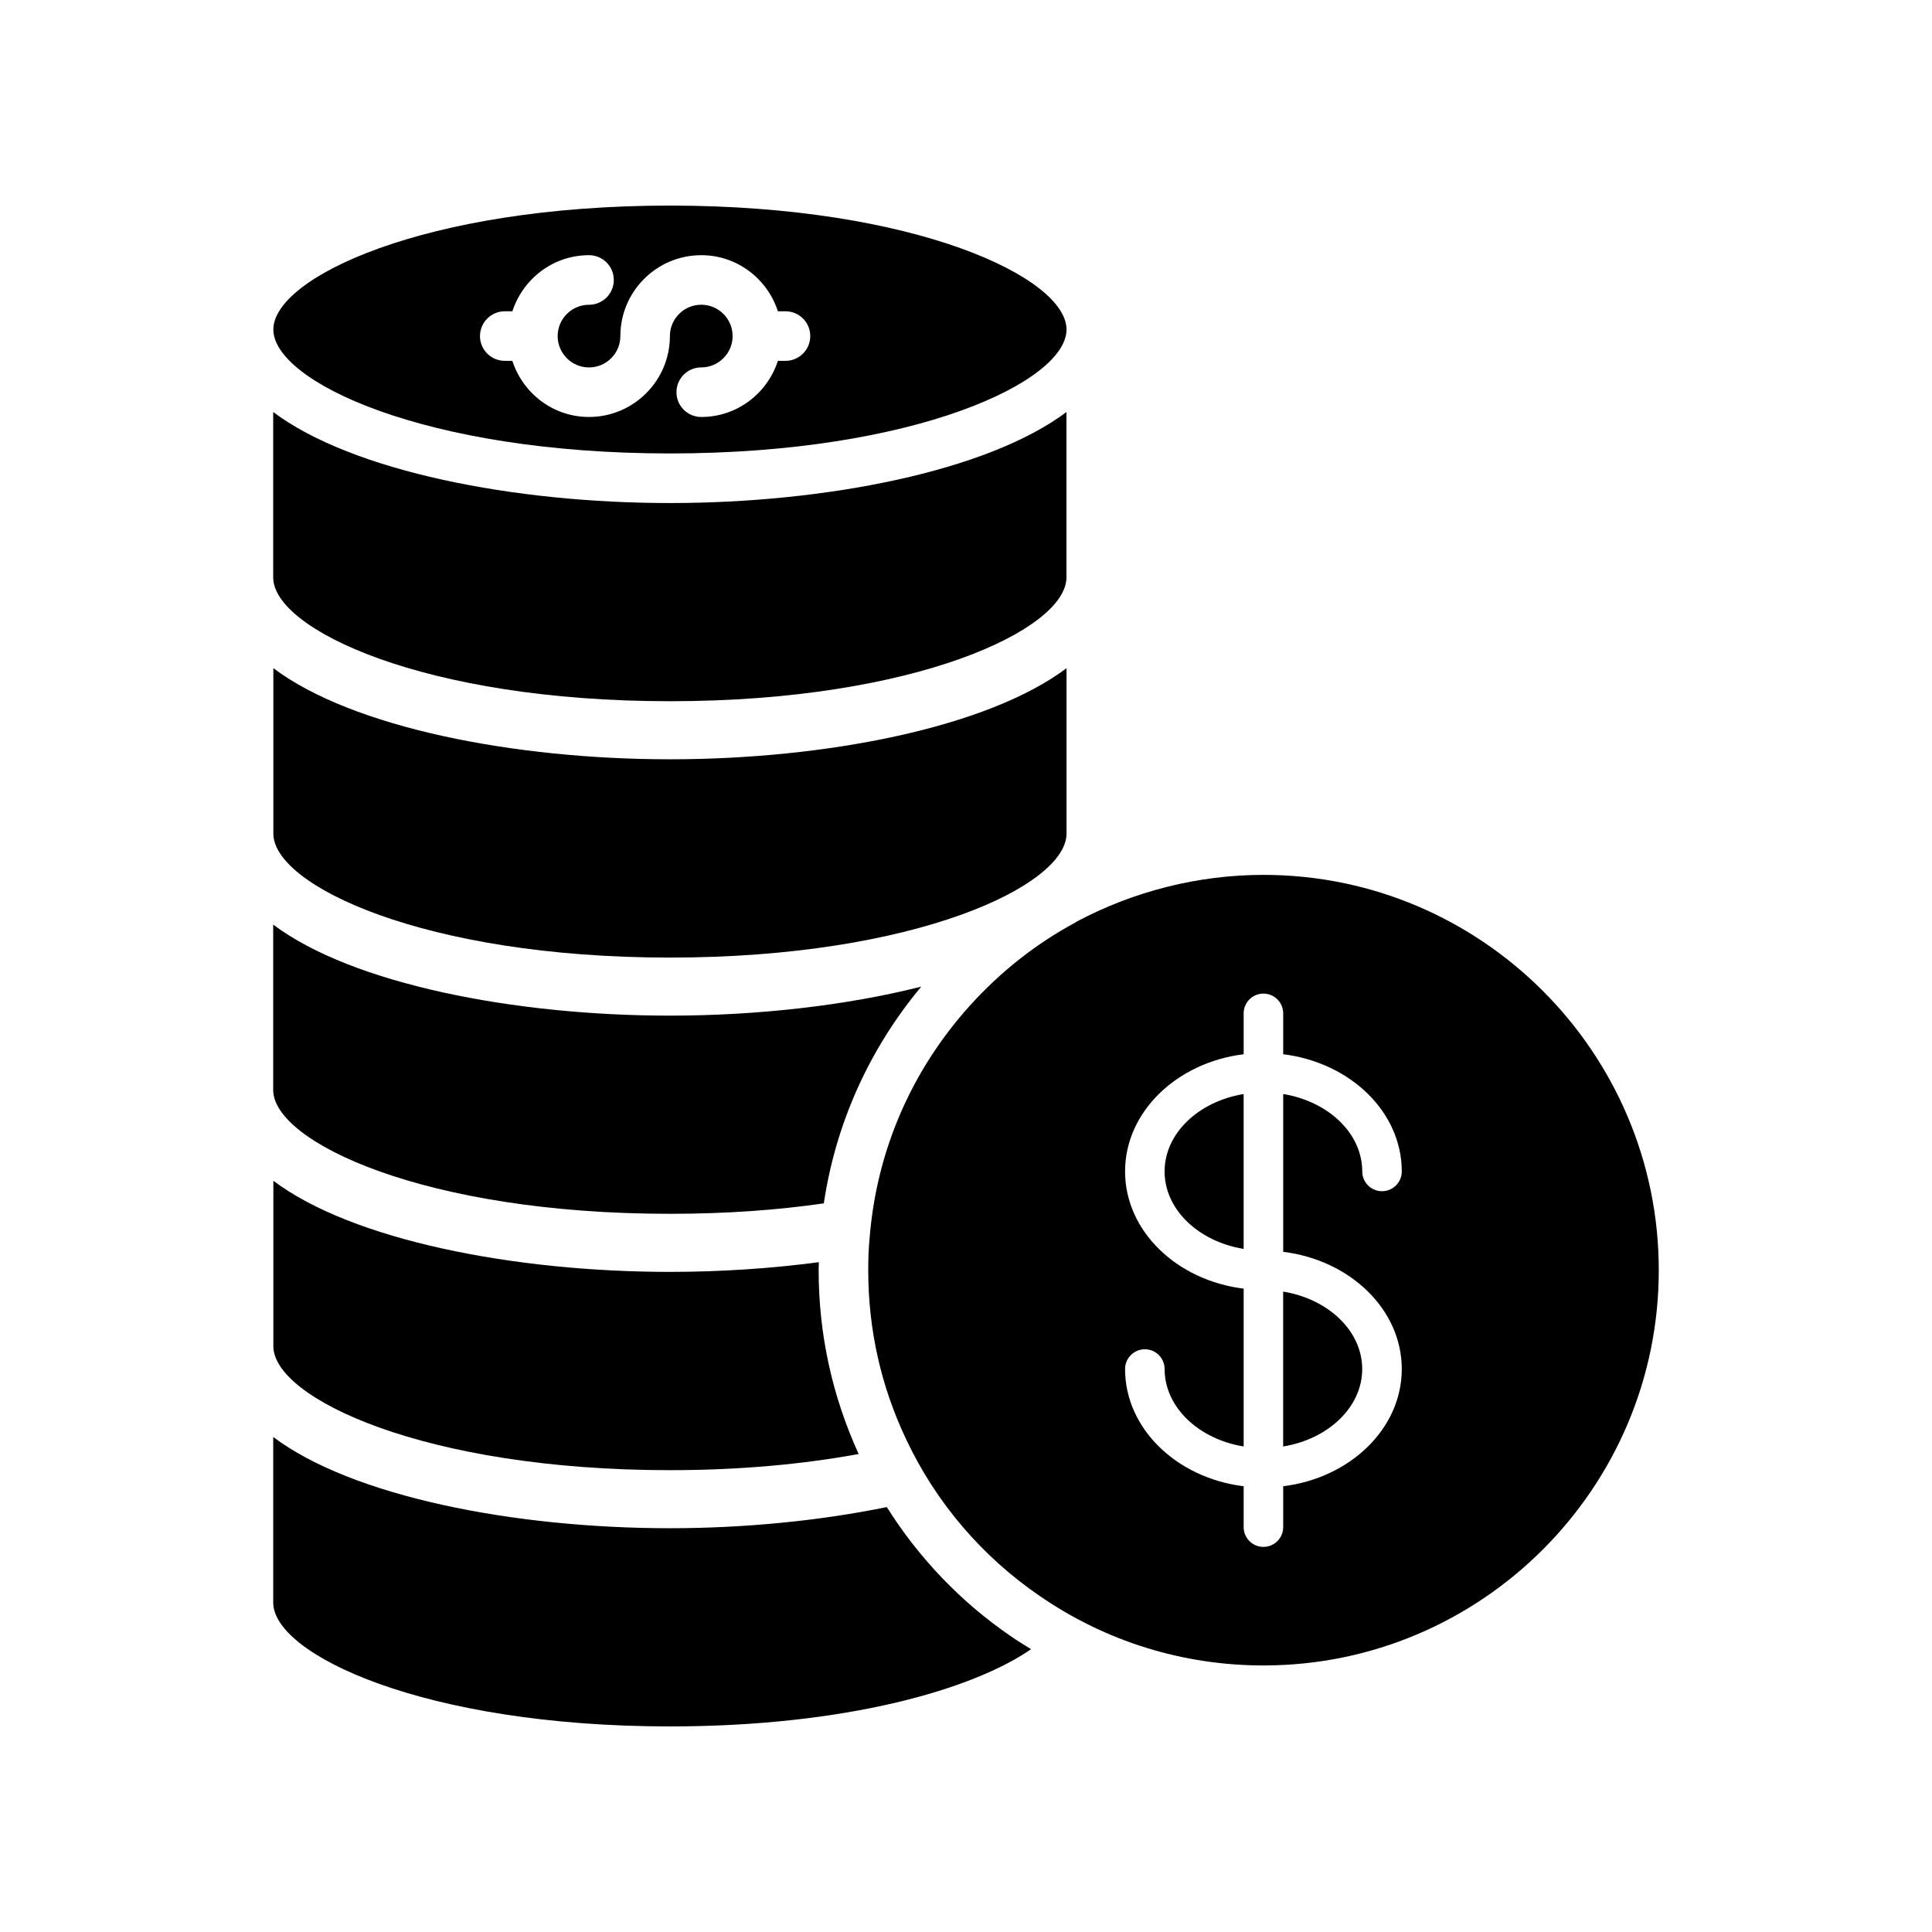
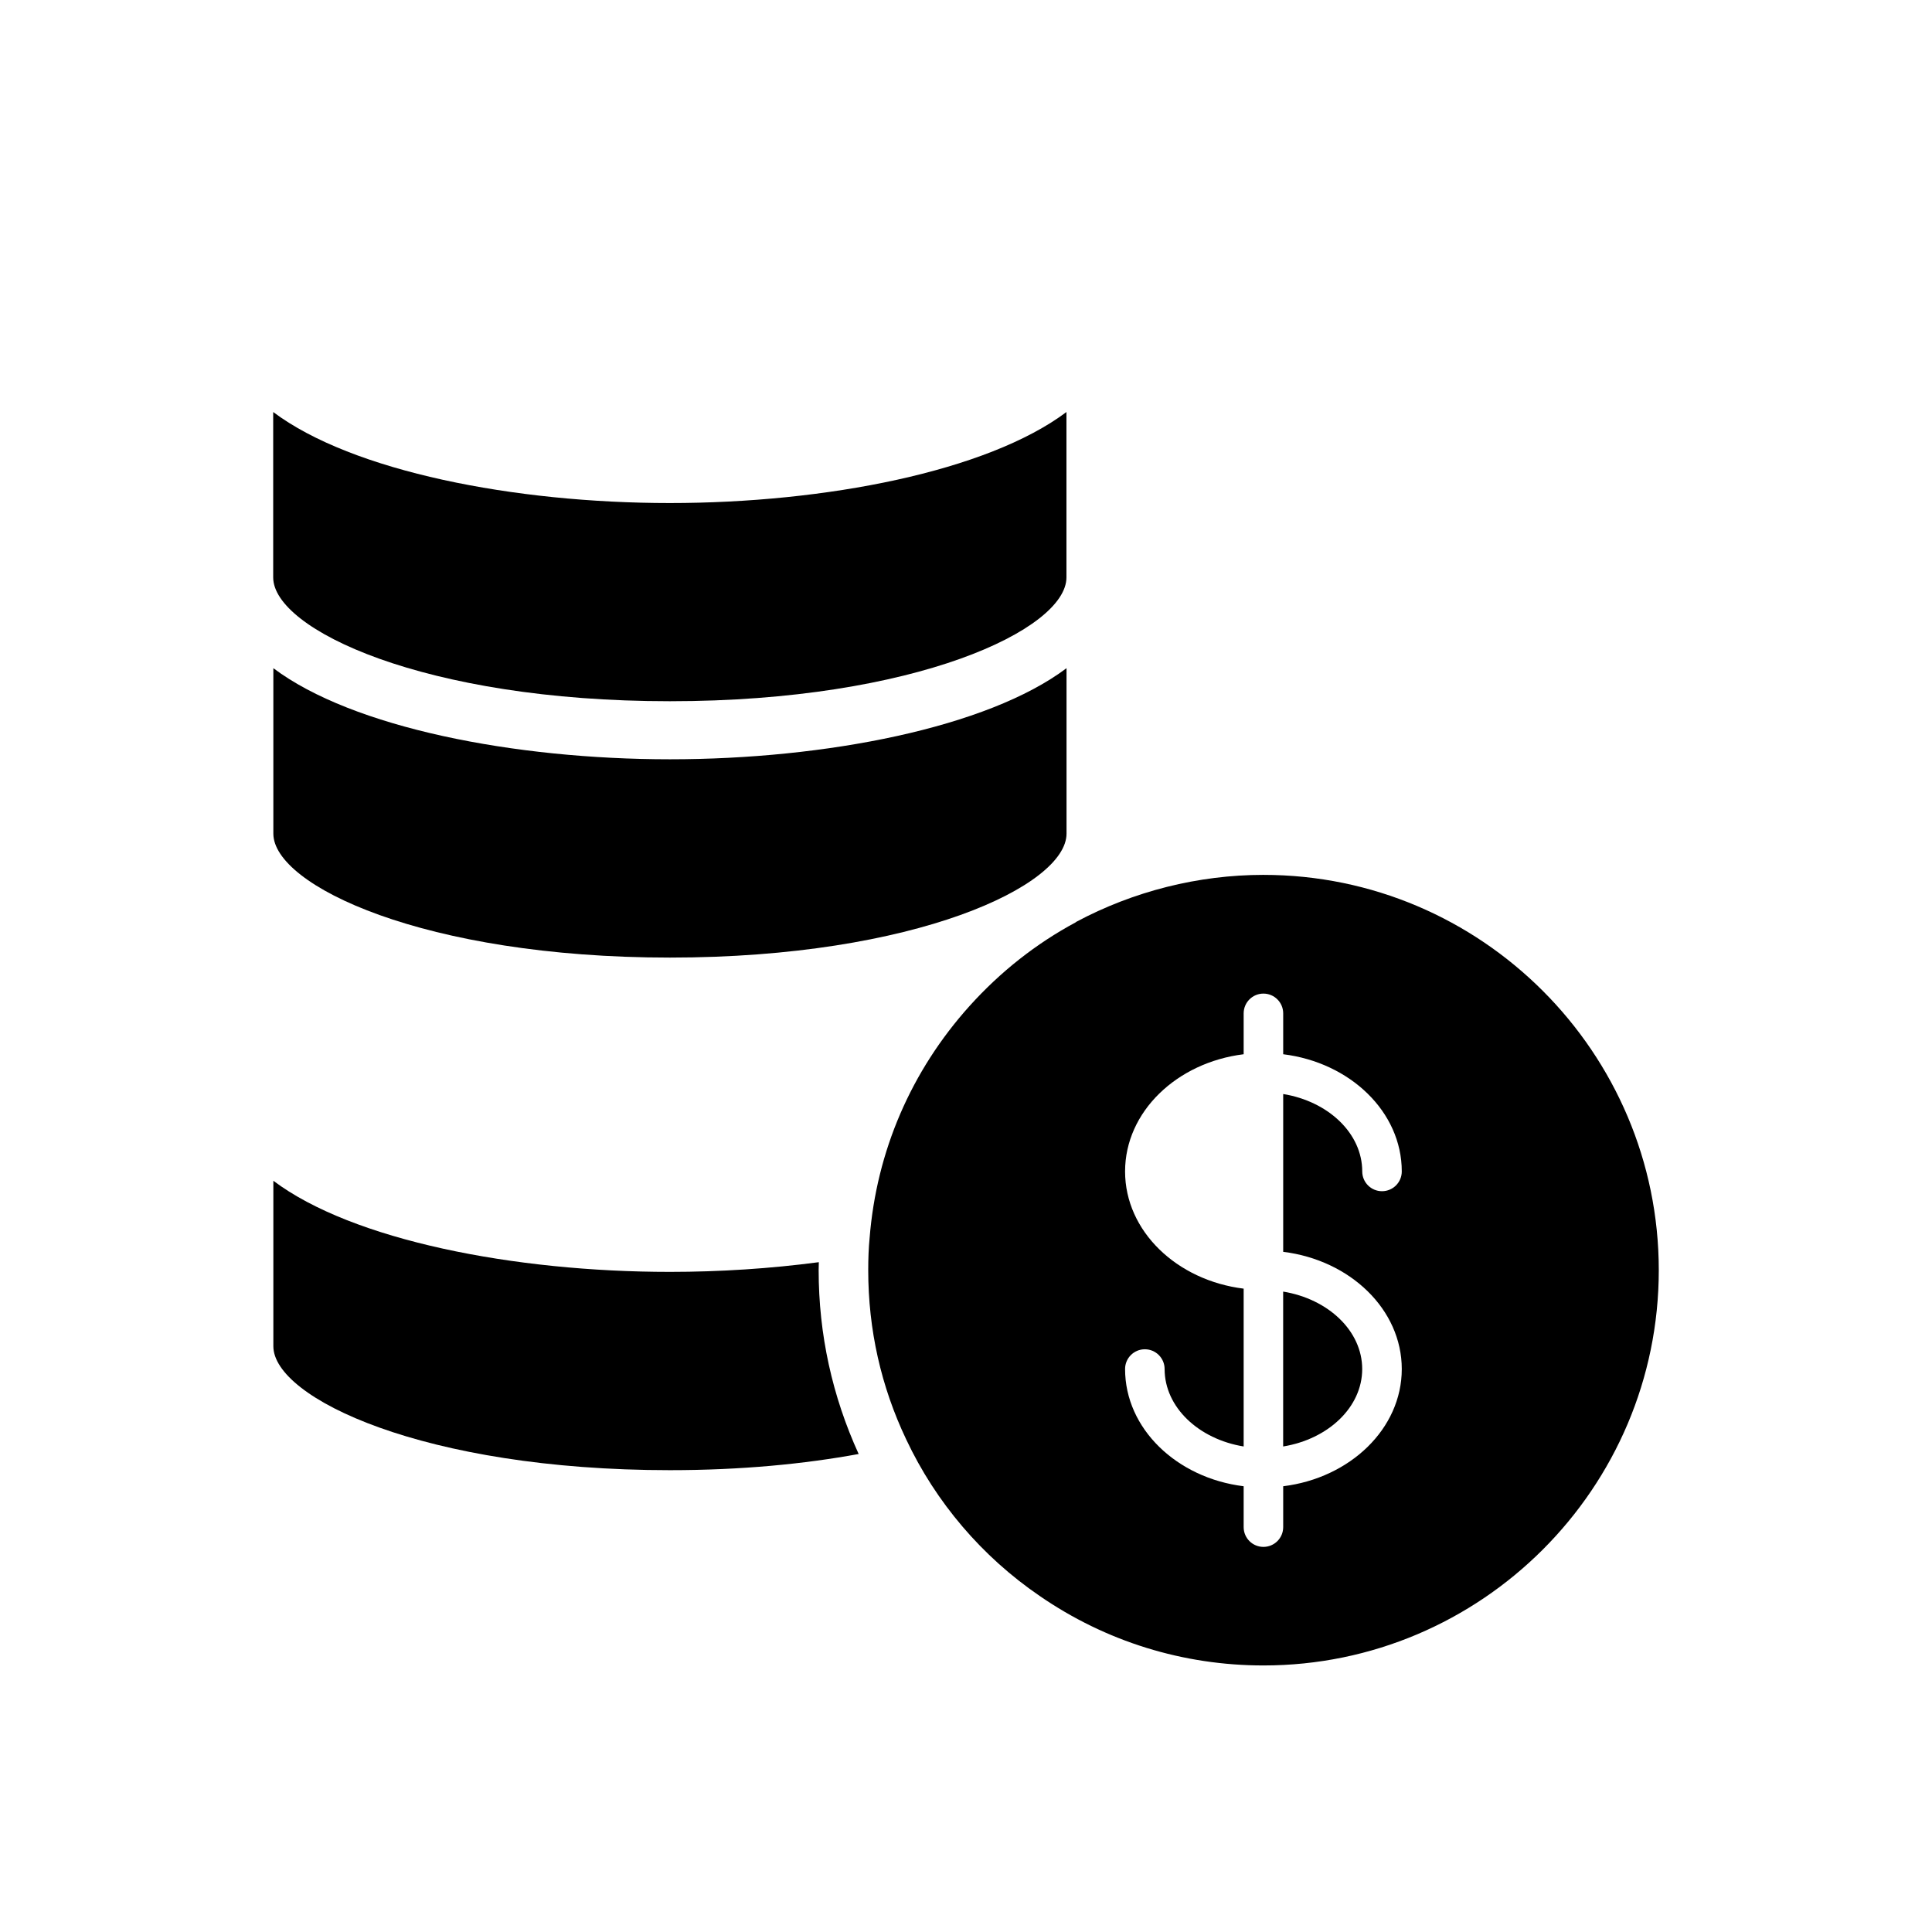
<svg xmlns="http://www.w3.org/2000/svg" fill="#000000" width="800px" height="800px" version="1.1" viewBox="144 144 512 512">
  <g>
    <path d="m426.62 253.19v43.832c0 13.73-39.988 32.809-105.11 32.809-65.117 0-105.11-19.082-105.11-32.809v-43.832c20.973 15.742 63.922 24.121 105.11 24.121 41.246 0 84.133-8.379 105.11-24.121z" />
    <path d="m321.54 397.77c65.113 0 105.1-19.129 105.1-32.844v-43.852c-20.957 15.773-63.895 24.145-105.1 24.145s-84.141-8.371-105.1-24.145v43.852c0 13.715 39.98 32.844 105.1 32.844z" />
-     <path d="m321.54 264.17c65.113 0 105.1-19.129 105.1-32.844 0-13.715-39.98-32.844-105.1-32.844-65.113 0-105.1 19.129-105.1 32.844 0 13.719 39.98 32.844 105.1 32.844zm-43.758-37.676h2.008c2.793-8.598 10.789-14.867 20.305-14.867 3.629 0 6.57 2.938 6.57 6.57 0 3.629-2.941 6.57-6.57 6.57-4.578 0-8.309 3.719-8.309 8.301 0 4.578 3.727 8.309 8.309 8.309 4.578 0 8.309-3.727 8.309-8.309 0-11.82 9.617-21.438 21.445-21.438 9.52 0 17.512 6.273 20.305 14.867l2.004-0.004c3.629 0 6.57 2.938 6.57 6.57 0 3.629-2.941 6.57-6.57 6.57h-2.008c-2.793 8.598-10.789 14.875-20.309 14.875-3.629 0-6.57-2.938-6.57-6.57 0-3.629 2.941-6.57 6.57-6.57 4.578 0 8.309-3.727 8.309-8.309 0-4.578-3.727-8.301-8.309-8.301-4.578 0-8.309 3.719-8.309 8.301 0 11.82-9.617 21.445-21.445 21.445-9.52 0-17.512-6.277-20.309-14.875h-2.008c-3.629 0-6.57-2.938-6.57-6.57 0.012-3.629 2.953-6.566 6.582-6.566z" />
    <path d="m484.05 527.33c11.938-1.945 20.949-10.406 20.949-20.52s-9.012-18.574-20.949-20.523z" />
-     <path d="m452.63 454.45c0 10.113 9.012 18.574 20.949 20.523v-41.039c-11.934 1.945-20.949 10.406-20.949 20.516z" />
-     <path d="m388.14 405.47c-13.855 16.625-22.672 36.336-25.82 57.434-12.156 1.762-25.758 2.769-40.809 2.769-65.117 0-105.11-19.082-105.11-32.809v-43.832c20.973 15.742 63.922 24.121 105.11 24.121 23.051 0 46.664-2.644 66.629-7.684z" />
    <path d="m321.54 533.61c18.949 0 35.691-1.652 50.016-4.285-6.977-15.281-10.605-31.656-10.605-48.719 0-0.75 0.031-1.402 0.043-2.113-12.809 1.695-26.219 2.57-39.453 2.57-41.203 0-84.141-8.371-105.1-24.145v43.852c0 13.711 39.98 32.84 105.1 32.84z" />
-     <path d="m417.24 581.05c-15.367 10.645-48.996 20.469-95.723 20.469-65.117 0-105.11-19.082-105.11-32.809v-43.898c20.973 15.809 63.922 24.184 105.11 24.184 19.648 0 39.676-1.953 57.496-5.606 8.5 13.539 19.711 25.254 33 34.32 1.703 1.199 3.527 2.269 5.227 3.34z" />
    <path d="m478.84 375.85c-17.285 0-34.465 4.348-49.652 12.465 0 0.051-0.051 0.051-0.051 0.051s-0.051 0-0.051 0.055c-10.527 5.656-19.957 13.094-28.125 22.156-15.504 17.234-24.668 38.5-26.504 61.492-0.262 2.672-0.367 5.5-0.367 8.539 0 15.766 3.406 30.848 10.055 44.836 7.856 16.707 20.113 31.059 35.355 41.48 17.547 12.098 38.027 18.438 59.344 18.438 57.719 0 104.75-46.98 104.75-104.75-0.004-57.723-47.039-104.76-104.76-104.76zm36.645 130.96c0 15.797-13.688 28.871-31.426 31.062v10.832c0 2.894-2.344 5.238-5.238 5.238-2.894 0-5.238-2.344-5.238-5.238v-10.832c-17.738-2.191-31.426-15.266-31.426-31.062 0-2.894 2.344-5.238 5.238-5.238 2.891 0 5.238 2.344 5.238 5.238 0 10.113 9.012 18.574 20.949 20.52v-41.824c-17.738-2.191-31.426-15.266-31.426-31.062 0-15.797 13.688-28.867 31.426-31.059v-10.832c0-2.894 2.344-5.238 5.238-5.238 2.891 0 5.238 2.344 5.238 5.238v10.832c17.738 2.188 31.426 15.262 31.426 31.059 0 2.894-2.344 5.238-5.238 5.238-2.894 0-5.238-2.344-5.238-5.238 0-10.109-9.012-18.57-20.949-20.516v41.82c17.738 2.188 31.426 15.266 31.426 31.062z" />
  </g>
</svg>